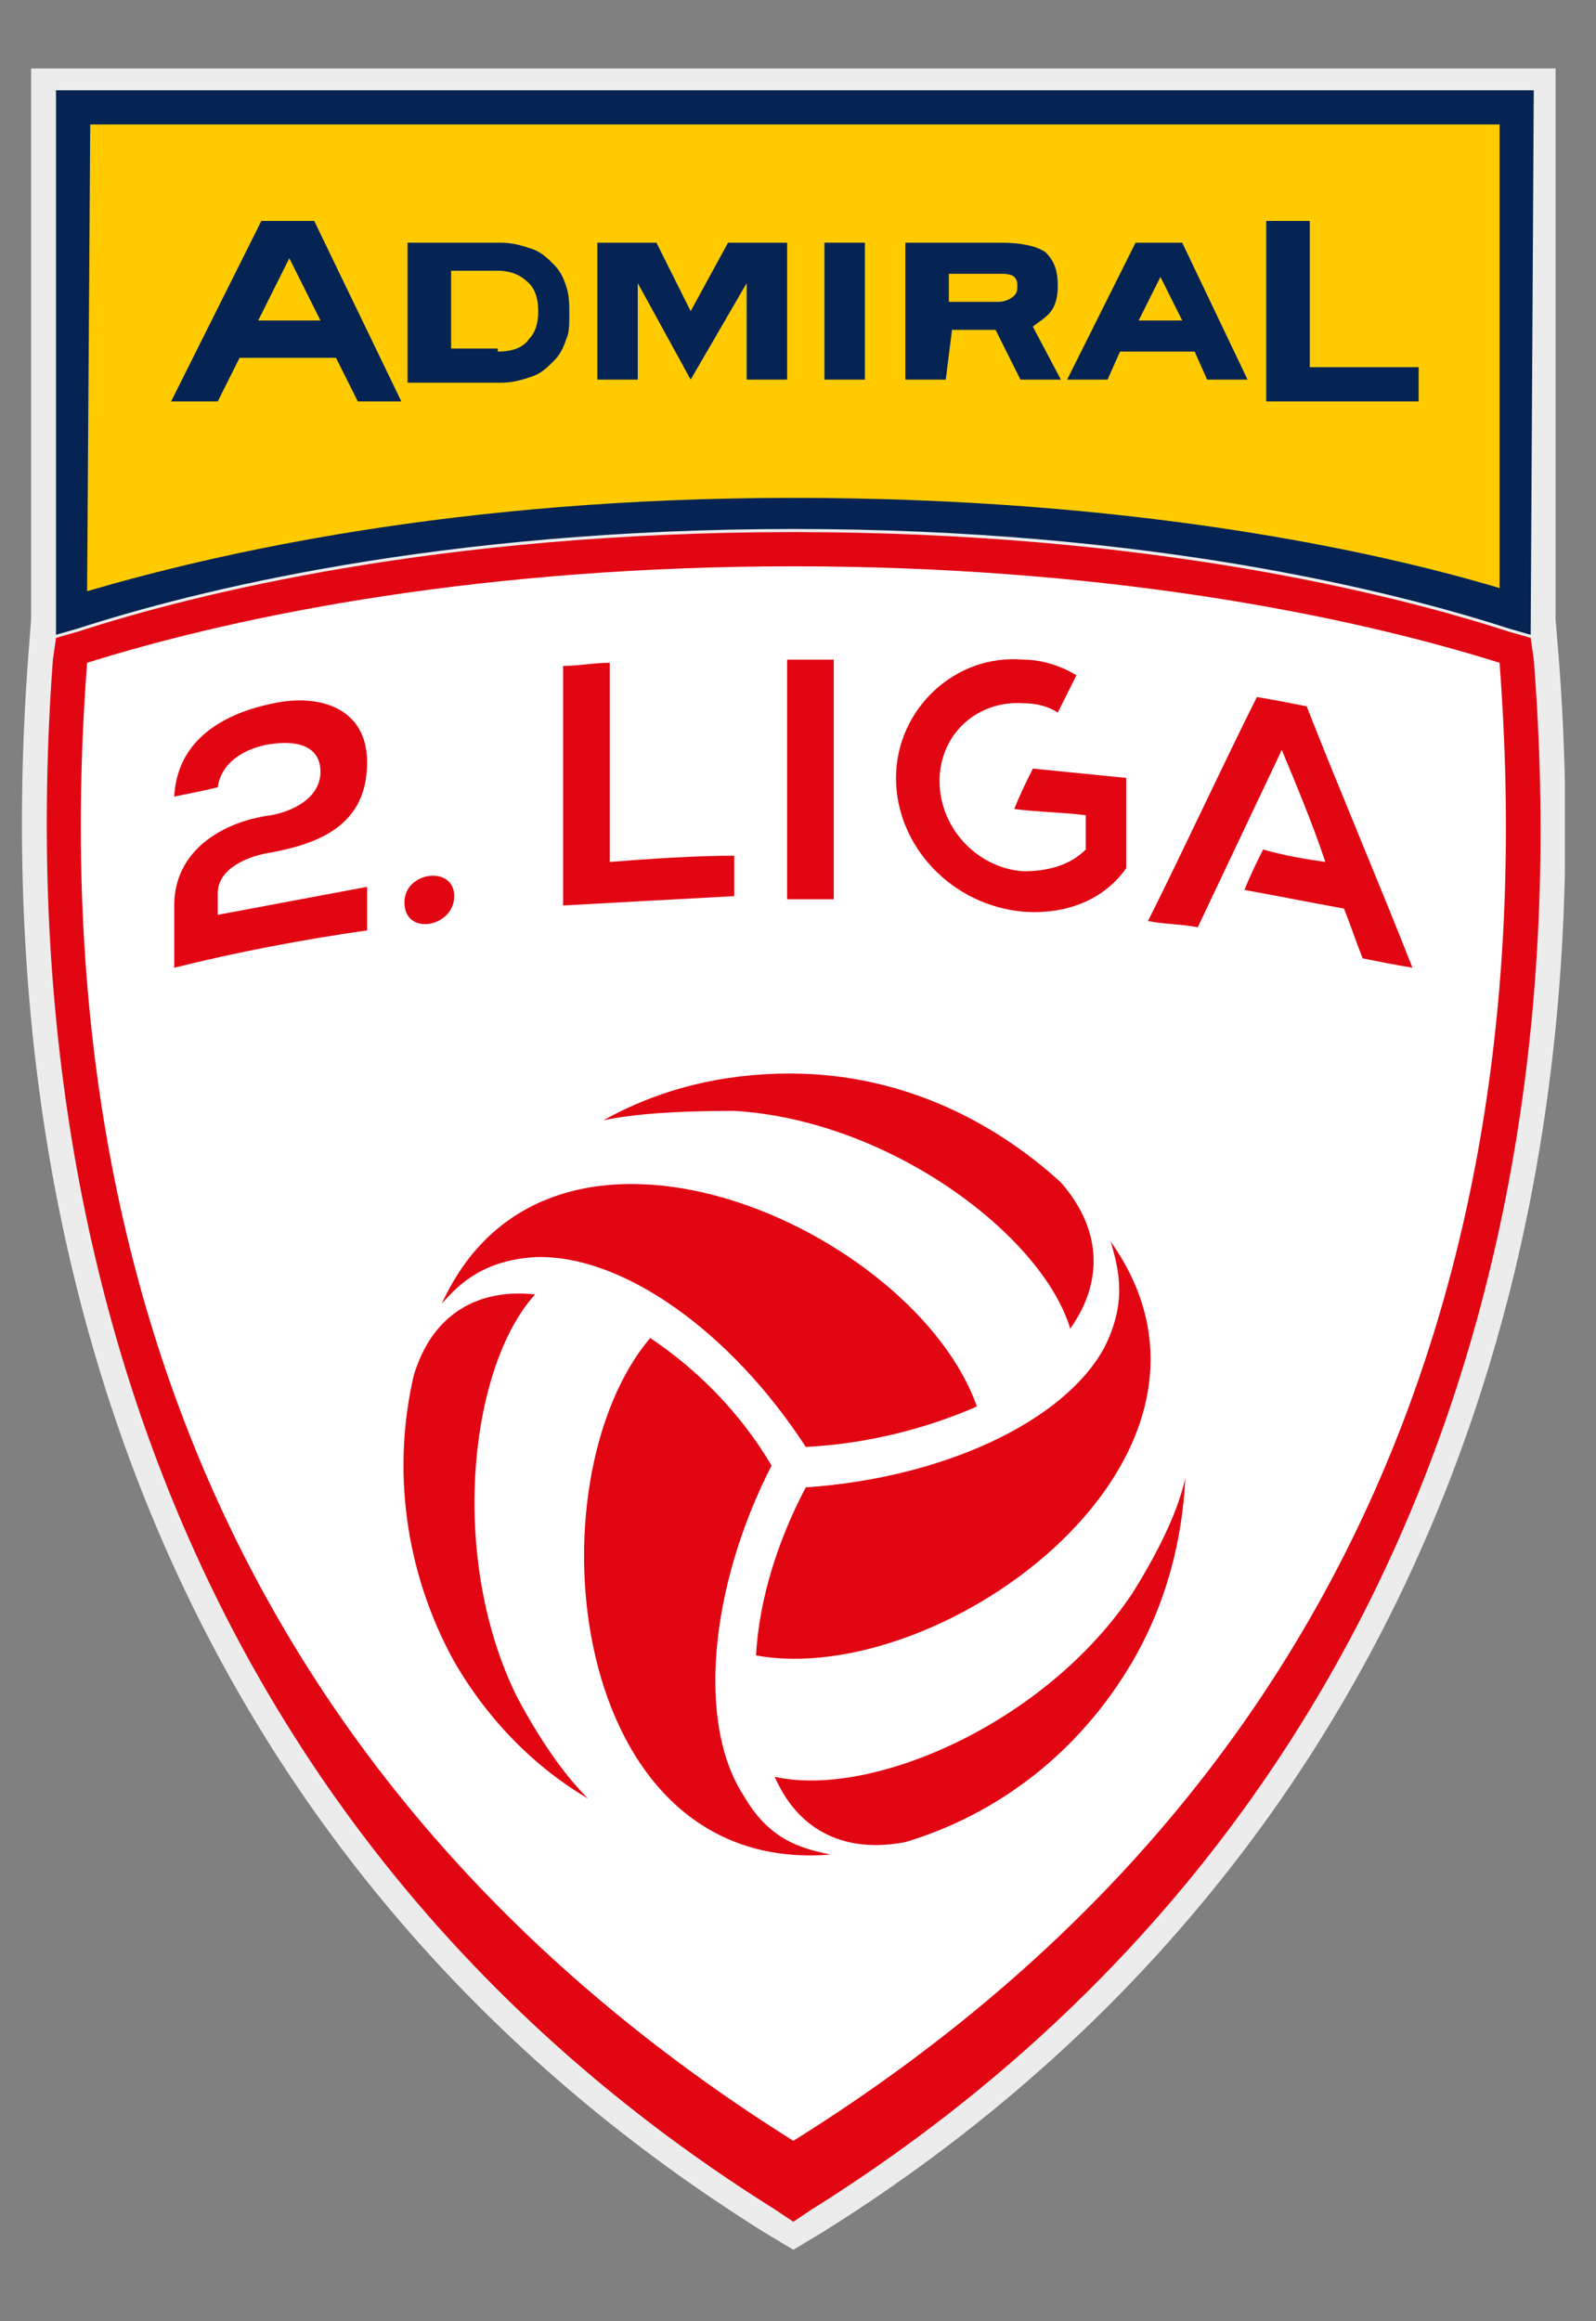
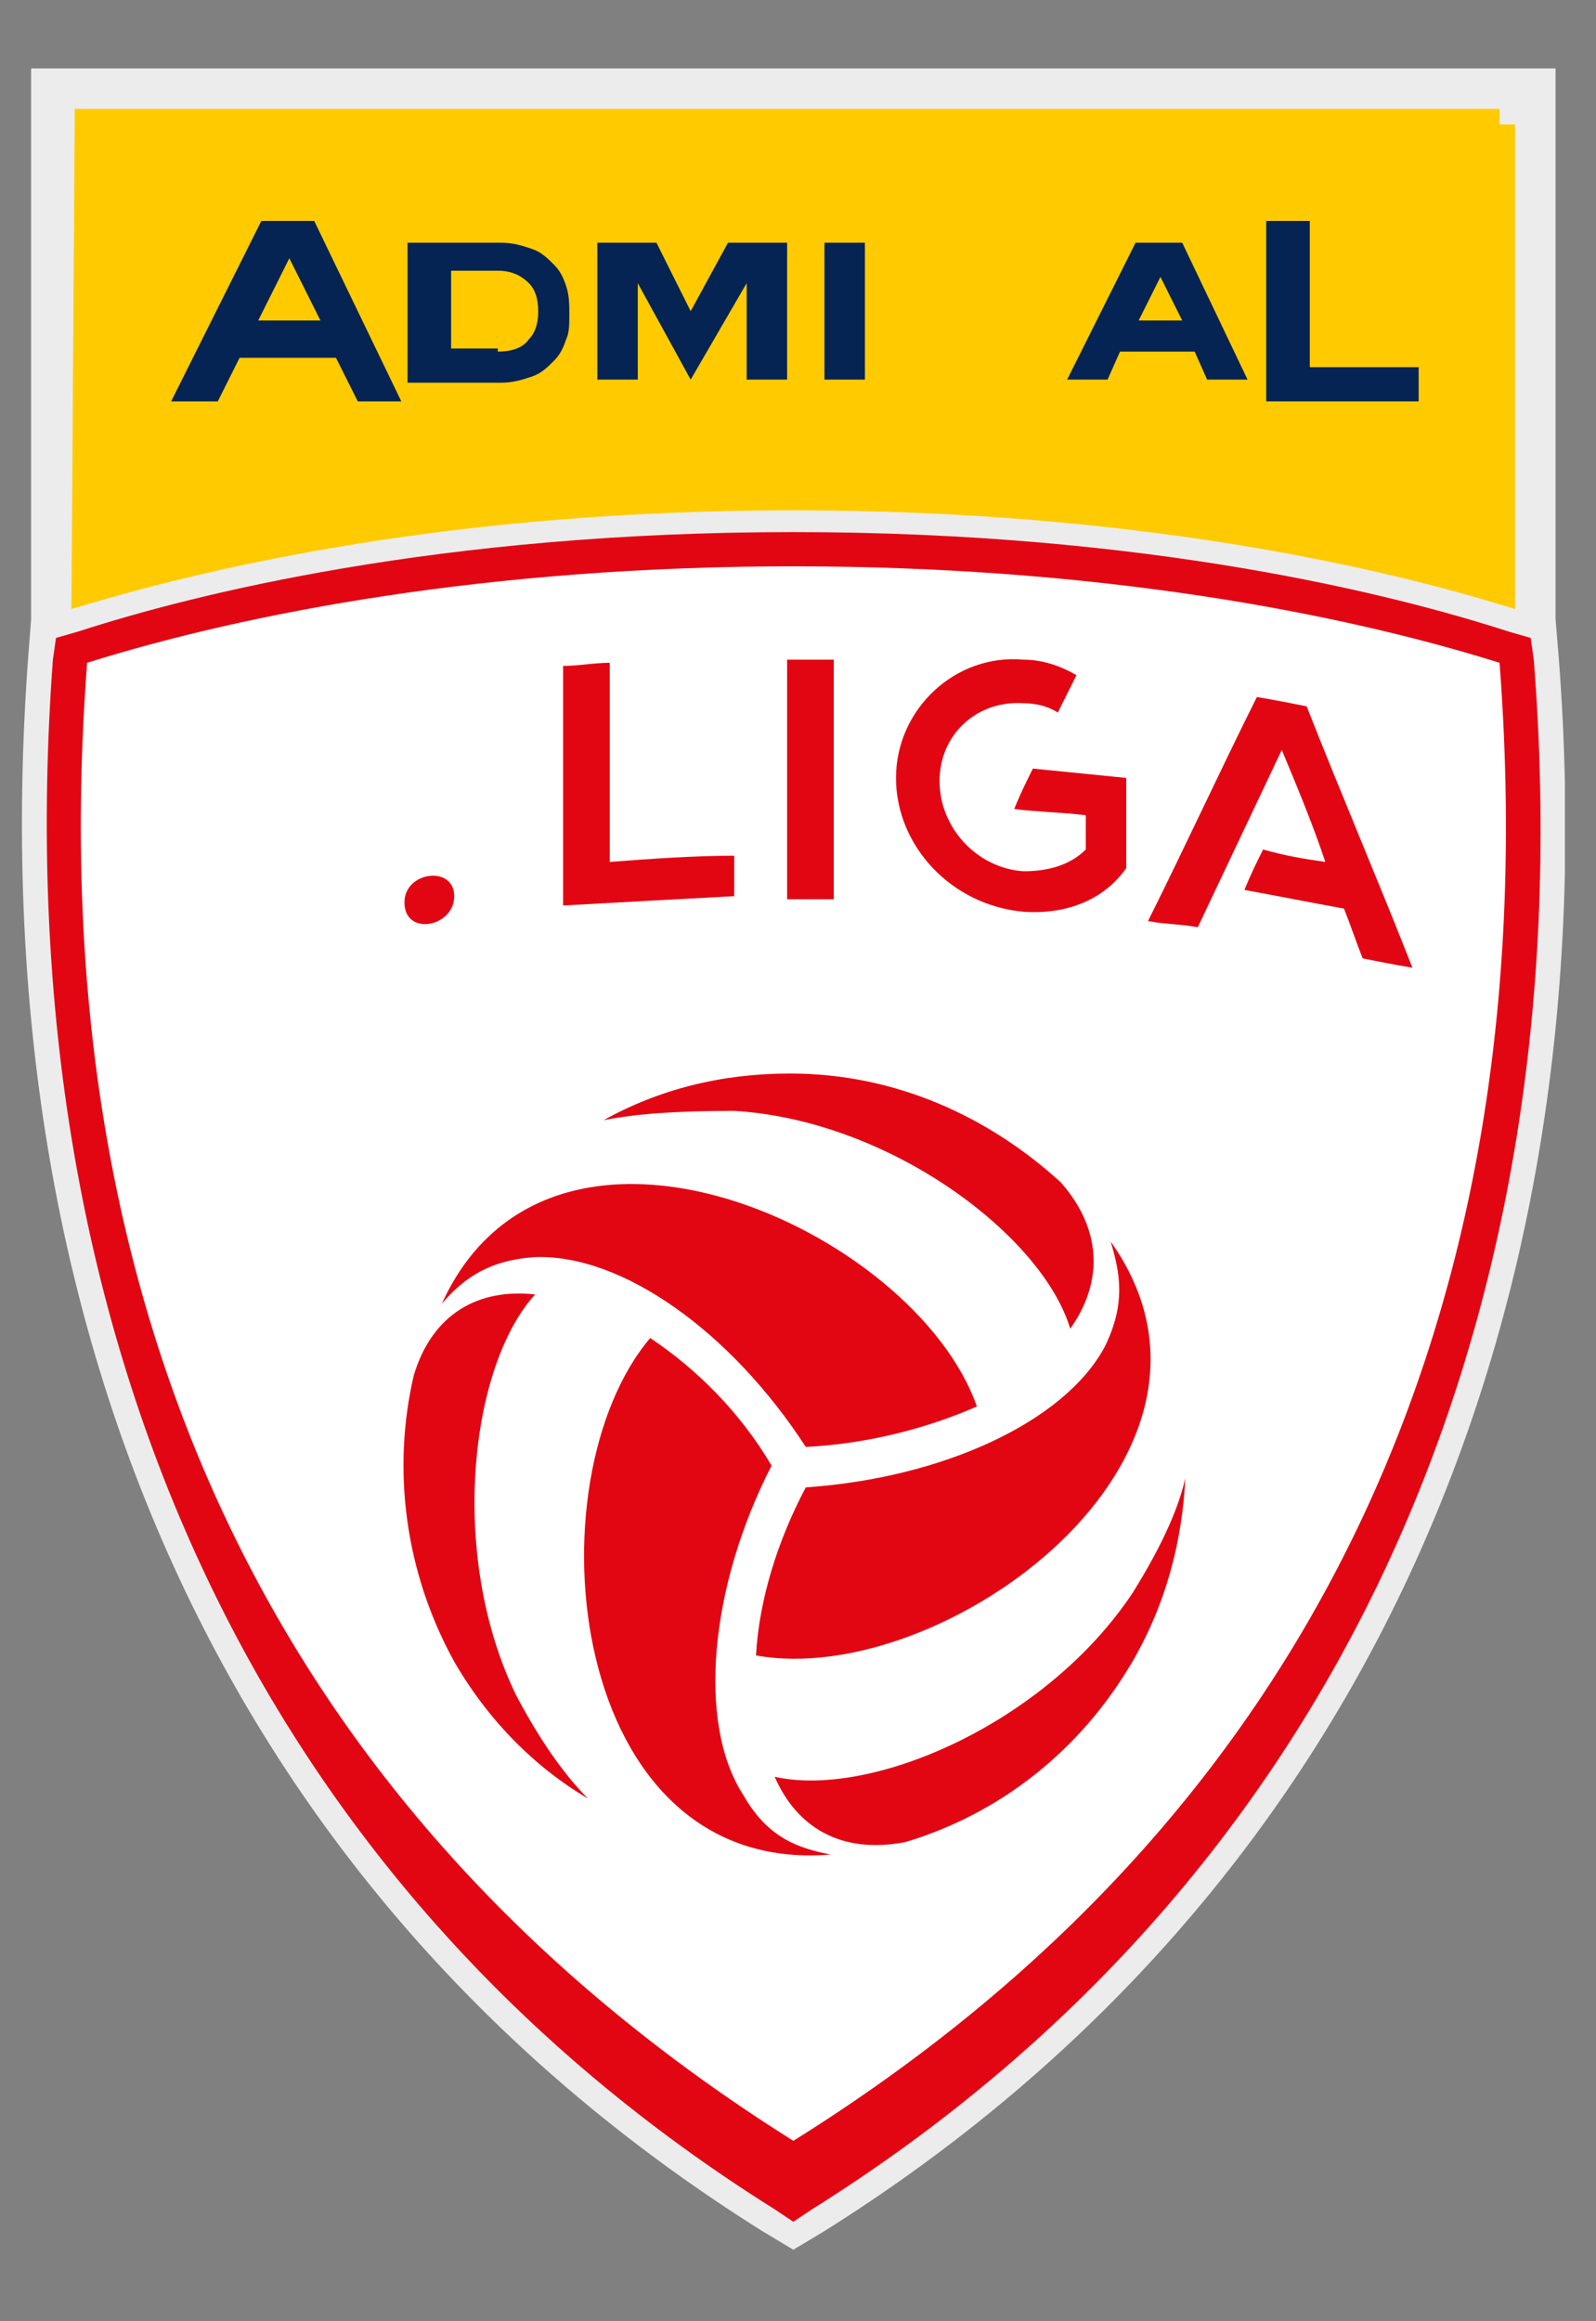
<svg xmlns="http://www.w3.org/2000/svg" xmlns:xlink="http://www.w3.org/1999/xlink" version="1.1" id="_2LIGA_HPYBET_cmyk" x="0px" y="0px" viewBox="0 0 51.3 74.6" style="enable-background:new 0 0 51.3 74.6;" xml:space="preserve">
  <rect x="0" y="0" width="51.3" height="74.6" fill="#808080" stroke="none" />
  <style type="text/css">
	.st0{clip-path:url(#SVGID_2_);fill:#ECECEC;}
	.st1{clip-path:url(#SVGID_2_);fill:#FFCB00;}
	.st2{clip-path:url(#SVGID_2_);fill:none;stroke:#FFCB00;stroke-miterlimit:10;}
	.st3{clip-path:url(#SVGID_2_);fill:#052453;}
	.st4{clip-path:url(#SVGID_2_);fill:#E20613;}
	.st5{clip-path:url(#SVGID_2_);fill:#FFFFFF;}
</style>
  <g>
    <defs>
      <rect id="SVGID_1_" x="0.7" y="2.2" width="49.6" height="70.1" />
    </defs>
    <clipPath id="SVGID_2_">
      <use xlink:href="#SVGID_1_" style="overflow:visible;" />
    </clipPath>
    <path class="st0" d="M50.1,21.1L50,19.9V2.2H1v17.7l-0.1,1.3c-1.6,22,6.7,39.9,23.6,50.5l1,0.6l1-0.6   C43.4,61.1,51.8,43.1,50.1,21.1" />
    <path class="st1" d="M48.2,4l0,14.9c-4-1.2-11.8-3-22.7-3c-10.9,0-18.6,1.8-22.7,3L2.9,4L48.2,4" />
    <path class="st2" d="M48.2,4l0,14.9c-4-1.2-11.8-3-22.7-3c-10.9,0-18.6,1.8-22.7,3L2.9,4L48.2,4" />
-     <path class="st3" d="M49.3,2.9l-47.5,0l0,17.5v0h0v0l0.7-0.2c3.7-1.2,11.6-3.2,23-3.2s19.3,2,23,3.2l0.7,0.2L49.3,2.9z M25.5,16   c-10.9,0-18.6,1.8-22.7,3L2.9,4l45.3,0l0,14.9C44.2,17.7,36.4,16,25.5,16" />
    <path class="st4" d="M25.5,71.4L24.9,71C8.3,60.6,0.1,42.9,1.7,21.2l0.1-0.7l0.7-0.2c3.7-1.2,11.6-3.2,23-3.2s19.3,2,23,3.2   l0.7,0.2l0.1,0.7C51,42.9,42.7,60.6,26.1,71L25.5,71.4z" />
    <path class="st5" d="M48.2,21.3c-5.1-1.6-12.9-3.1-22.7-3.1c-9.8,0-17.6,1.5-22.7,3.1C1.2,42.4,9.1,58.5,25.5,68.8   C42,58.5,49.8,42.4,48.2,21.3" />
    <path class="st4" d="M17.2,40.4c2.8-0.1,6.3,2.4,8.7,6.1c2-0.1,3.9-0.6,5.5-1.3c-2-5.7-13.7-11-17.2-3.3c0,0,0,0,0,0   C14.8,41.2,15.6,40.5,17.2,40.4 M23.6,35.7c5,0.3,9.9,4,10.8,7c1-1.4,1.1-3.1-0.3-4.7c-2.3-2.1-5.3-3.5-8.7-3.5   c-2.2,0-4.2,0.5-6,1.5C20.4,35.8,21.7,35.7,23.6,35.7 M25.9,47.8c-0.9,1.7-1.5,3.6-1.6,5.4c6,1.1,16.3-6.4,11.4-13.3c0,0,0,0,0,0   c0.3,1,0.5,2-0.2,3.4C34.2,45.7,30.3,47.5,25.9,47.8 M36.4,51.2c-2.8,4.2-8.4,6.6-11.5,5.9c0.7,1.6,2.1,2.5,4.2,2.1   c3-0.9,5.6-2.9,7.3-5.8c1.1-1.9,1.6-3.9,1.7-5.9C37.9,48.4,37.4,49.6,36.4,51.2 M23.9,57.7c-1.5-2.3-1.1-6.7,0.9-10.6   c-1-1.7-2.4-3.1-3.9-4.1c-3.9,4.6-2.7,17.3,5.8,16.6c0,0,0,0,0,0C25.7,59.4,24.7,59.1,23.9,57.7 M17.2,41.6   c-1.8-0.2-3.3,0.6-3.9,2.6c-0.7,3-0.3,6.3,1.3,9.2c1.1,1.9,2.6,3.4,4.3,4.4c-0.6-0.6-1.4-1.6-2.3-3.3C14.4,50,15.1,43.9,17.2,41.6" />
    <path class="st4" d="M25.3,28.9c0.5,0,1,0,1.5,0v-7.7c-0.5,0-1,0-1.5,0V28.9z" />
    <path class="st4" d="M40.4,22.4c-1.2,2.4-2.3,4.8-3.5,7.2c0.5,0.1,1.1,0.1,1.6,0.2c0.9-1.9,1.8-3.8,2.7-5.7c0.5,1.2,1,2.4,1.4,3.6   c-0.7-0.1-1.3-0.2-2-0.4c-0.2,0.4-0.4,0.8-0.6,1.3c1.1,0.2,2.1,0.4,3.2,0.6c0.2,0.5,0.4,1.1,0.6,1.6c0.5,0.1,1,0.2,1.6,0.3   c-1.1-2.8-2.3-5.6-3.4-8.4C41.5,22.6,41,22.5,40.4,22.4" />
    <path class="st4" d="M36.2,25c-1-0.1-2-0.2-3-0.3c-0.2,0.4-0.4,0.8-0.6,1.3c0.8,0.1,1.5,0.1,2.3,0.2v1.1c-0.5,0.5-1.2,0.7-2,0.7   c-1.5-0.1-2.7-1.4-2.7-2.9c0-1.5,1.2-2.6,2.7-2.5c0.4,0,0.8,0.1,1.1,0.3c0.2-0.4,0.4-0.8,0.6-1.2c-0.5-0.3-1.1-0.5-1.7-0.5   c-2.2-0.2-4.1,1.6-4.1,3.8c0,2.2,1.8,4.1,4.1,4.3c1.4,0.1,2.6-0.4,3.3-1.4V25z" />
    <path class="st4" d="M19.6,21.3c-0.5,0-1,0.1-1.5,0.1v7.7c1.8-0.1,3.6-0.2,5.5-0.3v-1.3c-1.3,0-2.7,0.1-4,0.2   C19.6,25.6,19.6,23.5,19.6,21.3" />
-     <path class="st4" d="M5.6,25.6c0.1-1.9,1.7-2.7,3.2-3c1.4-0.3,3,0.1,3,1.9c0,2-1.5,2.6-3.1,2.9C8,27.5,7,27.9,7,28.7v0.7   c1.6-0.3,3.2-0.6,4.8-0.9v1.4c-2.1,0.3-4.2,0.7-6.2,1.2v-2c0-1.8,1.6-2.7,3.1-2.9c0.6-0.1,1.6-0.5,1.6-1.4c0-0.8-0.7-1-1.5-0.9   C7.9,24,7.1,24.5,7,25.3C6.6,25.4,6.1,25.5,5.6,25.6" />
    <path class="st4" d="M14.6,28.8c0,1-1.6,1.3-1.6,0.2C13,28,14.6,27.8,14.6,28.8" />
    <path class="st3" d="M13.1,7.8h3c0.4,0,0.7,0.1,1,0.2c0.3,0.1,0.5,0.3,0.7,0.5c0.2,0.2,0.3,0.4,0.4,0.7c0.1,0.3,0.1,0.6,0.1,0.9   c0,0.3,0,0.6-0.1,0.8c-0.1,0.3-0.2,0.5-0.4,0.7c-0.2,0.2-0.4,0.4-0.7,0.5c-0.3,0.1-0.6,0.2-1,0.2h-3V7.8z M16,11.3   c0.4,0,0.8-0.1,1-0.4c0.2-0.2,0.3-0.5,0.3-0.9c0-0.4-0.1-0.7-0.3-0.9c-0.2-0.2-0.5-0.4-1-0.4h-1.5v2.5H16z" />
-     <path class="st3" d="M30.4,12.2h-1.3V7.8h3.1c0.6,0,1.1,0.1,1.4,0.3C33.9,8.4,34,8.7,34,9.2c0,0.4-0.1,0.7-0.3,0.9   c-0.2,0.2-0.4,0.3-0.5,0.4l0.9,1.7h-1.3l-0.8-1.6h-1.4L30.4,12.2z M32.1,9.7c0.2,0,0.4-0.1,0.5-0.2c0.1-0.1,0.1-0.2,0.1-0.3   c0-0.1,0-0.2-0.1-0.3c-0.1-0.1-0.3-0.1-0.5-0.1h-1.6v0.9H32.1z" />
    <path class="st3" d="M10.1,7.1H8.4l-2.9,5.8H7l0.7-1.4h3.1l0.7,1.4l1.4,0L10.1,7.1z M8.3,10.3l1-2l1,2H8.3z" />
    <path class="st3" d="M38,7.8h-1.5l-2.2,4.4h1.3l0.4-0.9h2.4l0.4,0.9l1.3,0L38,7.8z M36.6,10.3l0.7-1.4l0.7,1.4H36.6z" />
    <rect x="26.5" y="7.8" class="st3" width="1.3" height="4.4" />
    <polygon class="st3" points="23.4,7.8 22.2,10 21.1,7.8 19.2,7.8 19.2,12.2 20.5,12.2 20.5,9.1 22.2,12.2 24,9.1 24,12.2    25.3,12.2 25.3,7.8  " />
    <polygon class="st3" points="42.1,11.8 42.1,7.1 40.7,7.1 40.7,12.9 45.6,12.9 45.6,11.8  " />
  </g>
</svg>